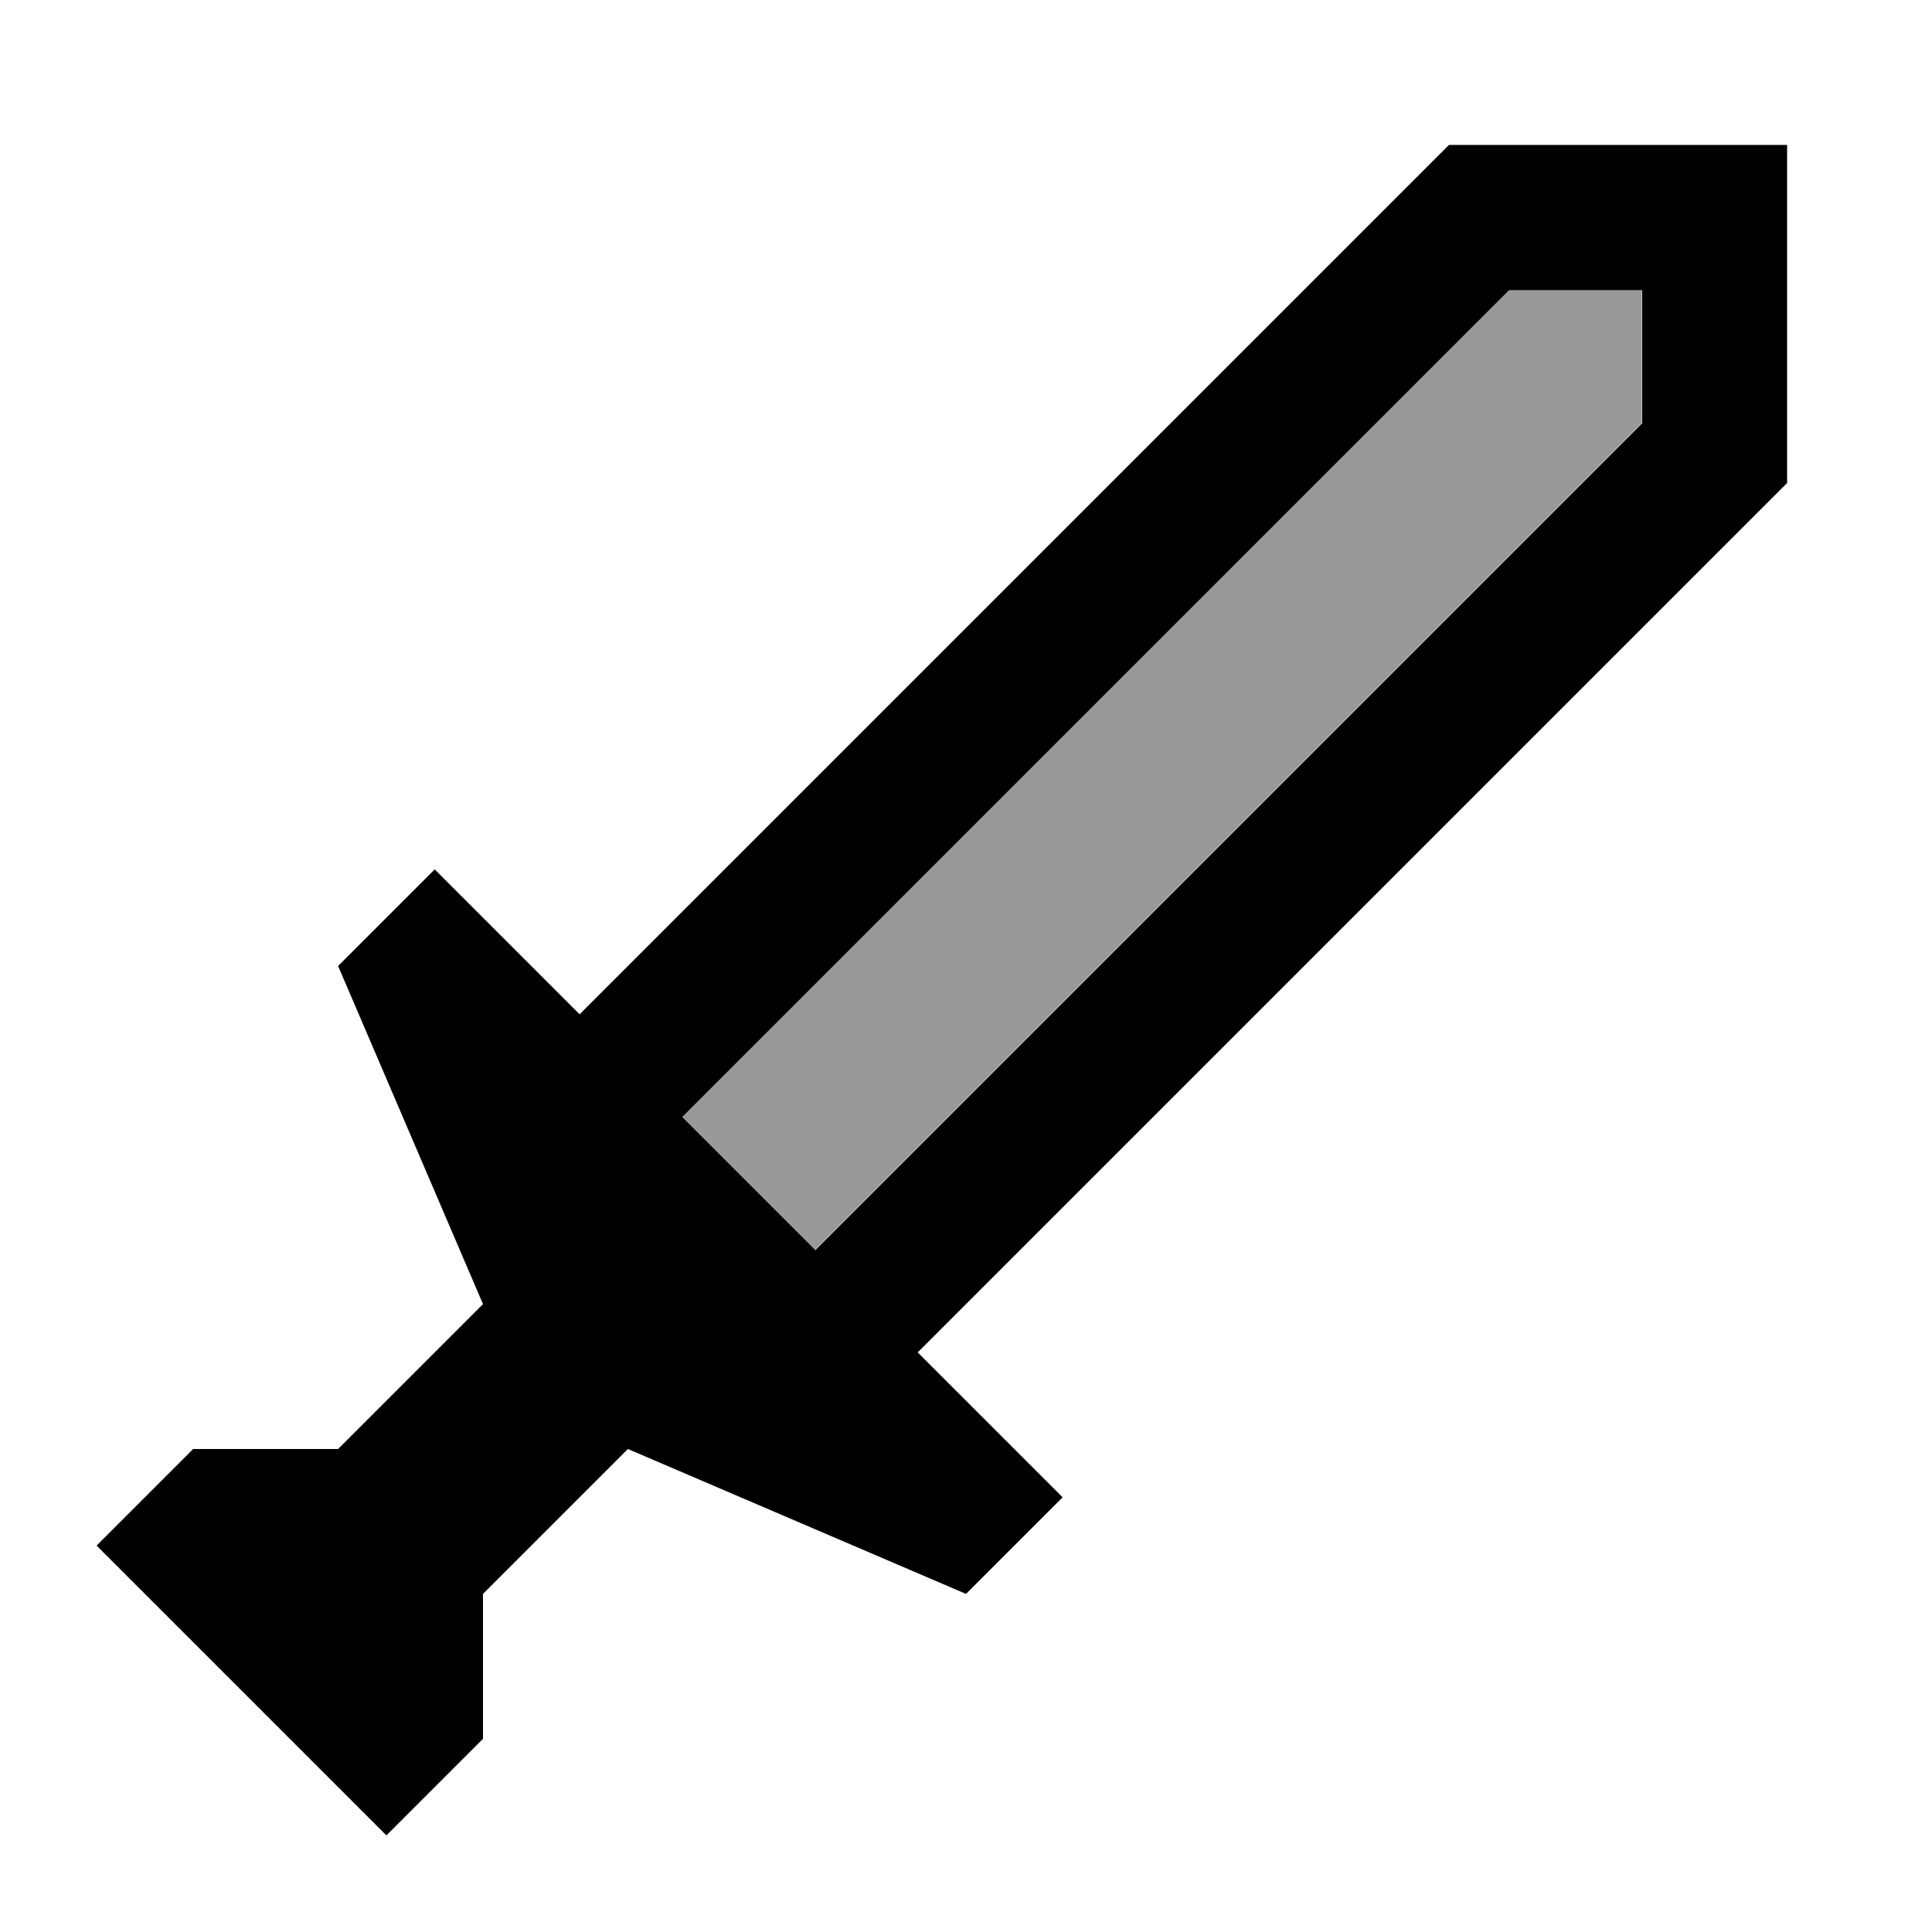
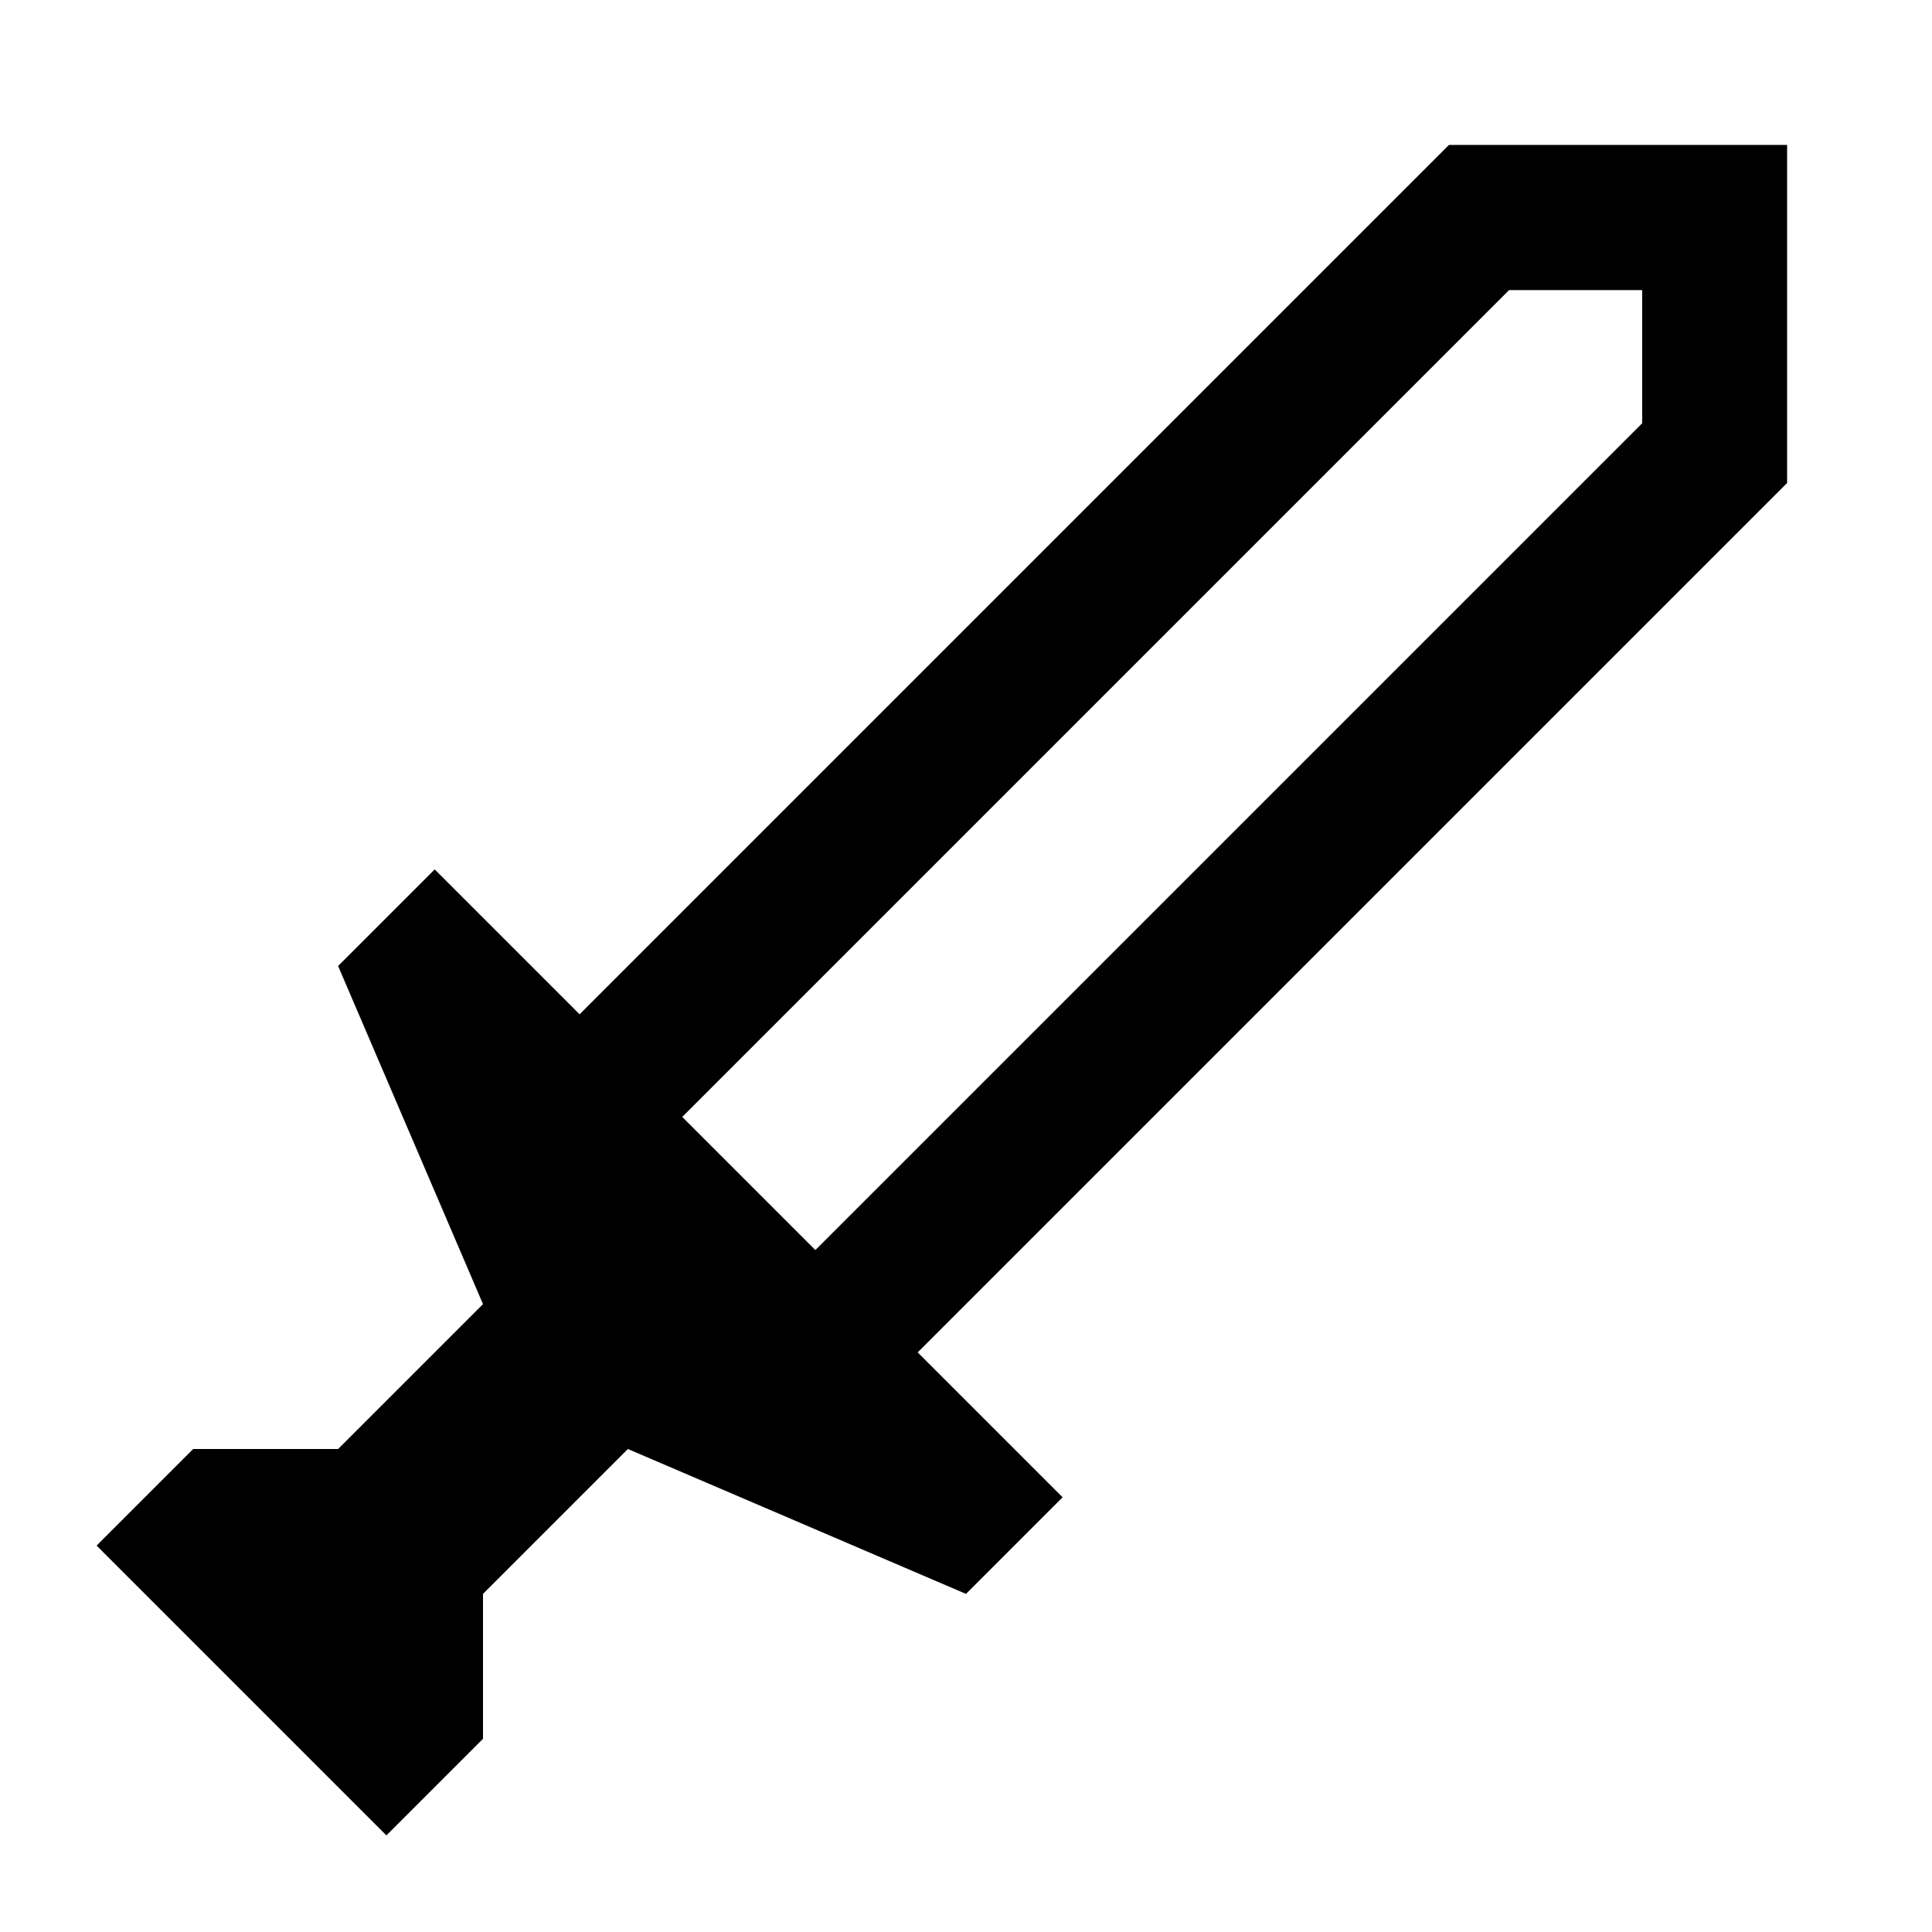
<svg xmlns="http://www.w3.org/2000/svg" viewBox="0 0 640 640">
-   <path opacity=".4" fill="currentColor" d="M225.9 369.9L270 414L543.9 140.1L543.9 96L499.8 96L225.9 369.9z" />
  <path fill="currentColor" d="M304 448L352 496L320 528L208 480L160 528L160 576L128 608L32 512L64 480L112 480L160 432L112 320L144 288L192 336L480 48L592 48L592 160L304 448zM270.1 414.1L544 140.2L544 96.1L499.9 96.1L226 370L270.1 414.1z" />
</svg>